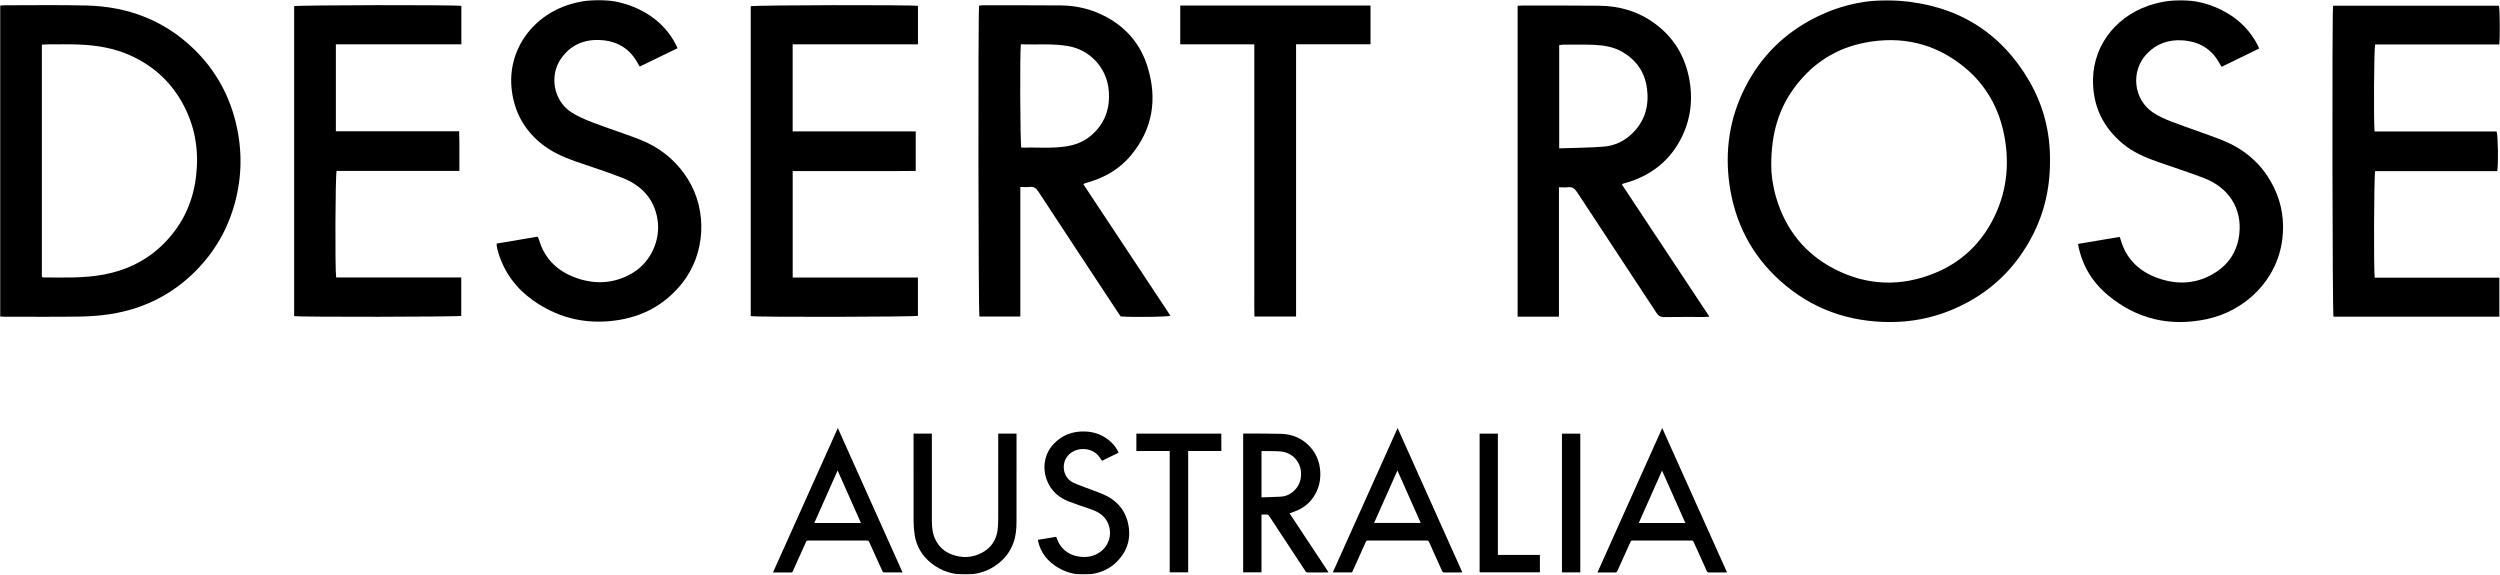
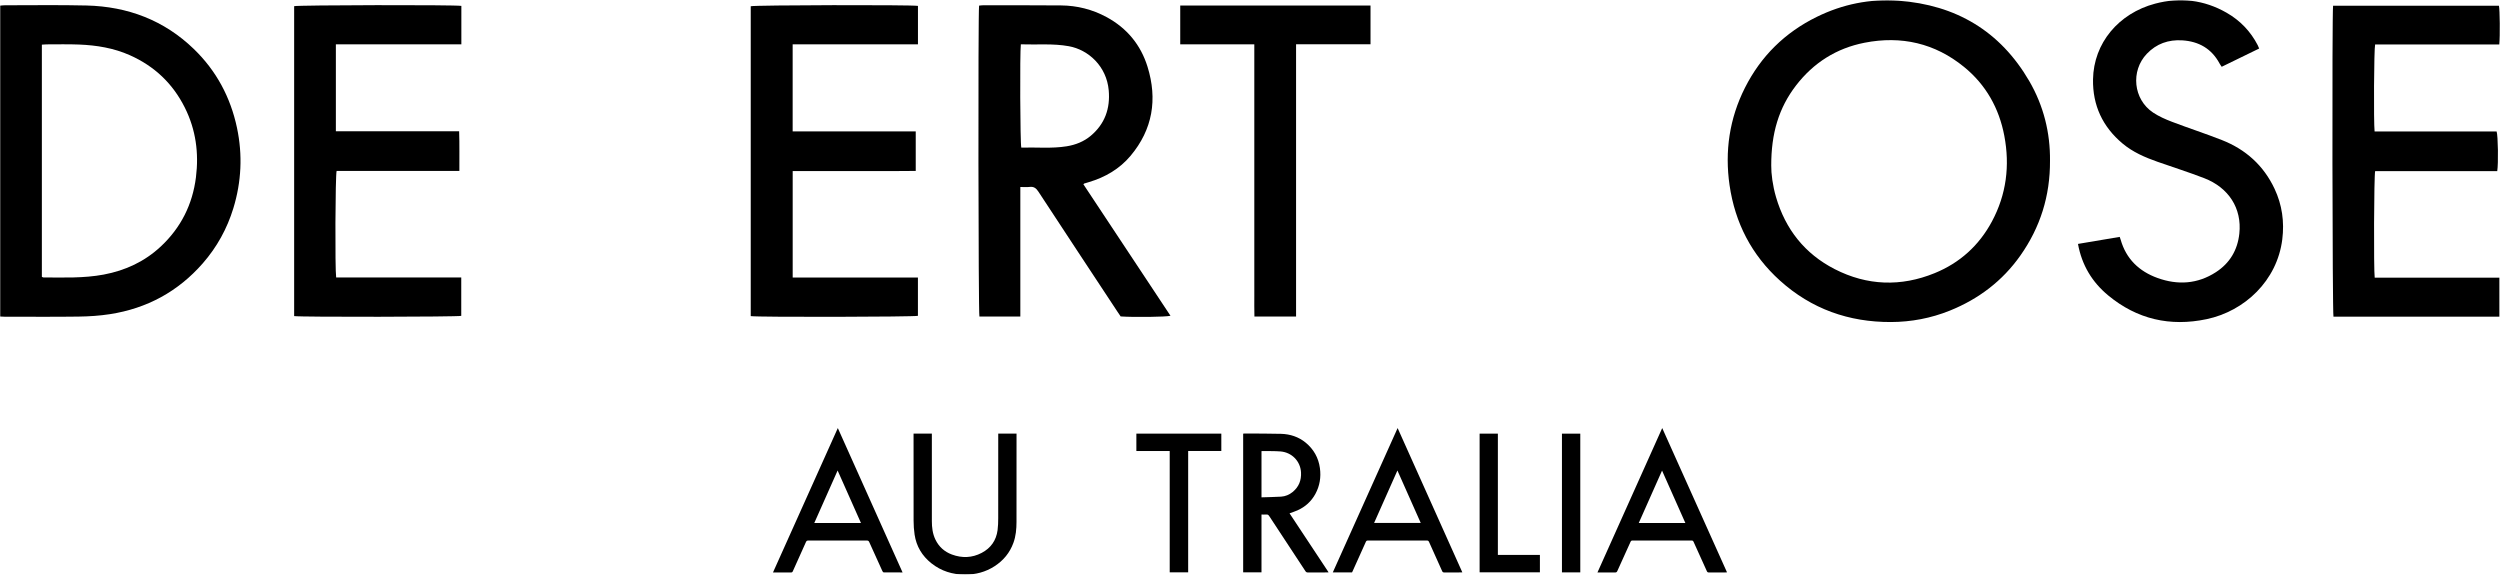
<svg xmlns="http://www.w3.org/2000/svg" fill="none" viewBox="0 0 1340 308" height="308" width="1340">
  <g clip-path="url(#clip0_9817_18297)">
    <mask height="308" width="1340" y="0" x="0" maskUnits="userSpaceOnUse" style="mask-type:luminance" id="mask0_9817_18297">
      <path fill="white" d="M1340 0H0V308H1340V0Z" />
    </mask>
    <g mask="url(#mask0_9817_18297)">
      <path fill="black" d="M1098.8 86.092C1098.91 105.028 1093.57 121.869 1082.92 136.974C1073.33 150.578 1060.57 160.258 1045.11 166.495C1034.97 170.583 1024.38 172.574 1013.53 172.611C990.956 172.689 970.937 165.616 954.078 150.415C938.823 136.661 929.971 119.419 927.048 99.291C924.409 81.113 926.968 63.542 935.304 47.025C943.84 30.109 956.703 17.447 973.774 9.051C987.601 2.251 1002.29 -0.74 1017.59 0.377C1048.37 2.62 1072.09 16.662 1087.69 43.465C1095.41 56.746 1098.95 71.202 1098.8 86.092ZM949.385 88.767C949.337 92.999 950.121 99.416 951.962 105.69C957.019 122.925 967.394 136.048 983.412 144.256C1000.8 153.163 1018.88 153.774 1036.96 146.412C1050.47 140.913 1060.78 131.569 1067.68 118.694C1075.44 104.199 1077.35 88.794 1074.31 72.769C1071.5 57.983 1064.48 45.462 1052.75 35.891C1037.11 23.134 1019.1 19.048 999.401 22.903C984.317 25.855 972.011 33.664 962.661 45.821C953.459 57.782 949.331 71.476 949.385 88.767Z" />
      <path fill="black" d="M0 169.653V3.023C0.94 2.949 1.781 2.826 2.62 2.826C17.225 2.837 31.839 2.591 46.435 2.951C68.48 3.494 87.963 10.847 103.91 26.276C115.946 37.92 123.56 52.135 127.023 68.502C130.096 83.018 129.411 97.404 125.09 111.57C121.742 122.548 116.275 132.46 108.708 141.12C95.489 156.248 78.799 165.307 58.934 168.389C53.383 169.252 47.713 169.614 42.09 169.692C28.85 169.879 15.605 169.758 2.363 169.756C1.687 169.756 1.008 169.698 -0.002 169.653H0ZM22.437 148.403C22.904 148.579 23.081 148.704 23.258 148.704C34.05 148.747 44.86 149.175 55.557 147.178C67.205 145.005 77.575 140.171 86.225 132.079C96.974 122.024 103.204 109.577 105.028 95.012C106.655 82.031 104.985 69.532 99.086 57.716C92.645 44.813 82.811 35.465 69.588 29.586C60.921 25.733 51.761 24.251 42.394 23.874C36.563 23.638 30.716 23.79 24.877 23.784C24.12 23.784 23.363 23.874 22.439 23.931V148.401L22.437 148.403Z" />
      <path fill="black" d="M580.693 98.767C596.225 122.217 611.787 145.712 627.379 169.253C625.032 169.898 607.862 170.107 600.68 169.609C600.16 168.845 599.557 167.983 598.979 167.104C584.831 145.651 570.66 124.212 556.579 102.712C555.37 100.867 554.136 99.914 551.886 100.193C550.372 100.379 548.813 100.228 546.898 100.228V169.658H524.965C524.393 167.544 524.212 7.296 524.788 3.02C525.479 2.954 526.221 2.823 526.964 2.825C540.886 2.835 554.806 2.788 568.726 2.909C577.317 2.983 585.462 5.031 593.05 9.121C604.031 15.041 611.451 24.057 615.086 35.805C620.458 53.178 617.875 69.351 605.978 83.519C600.086 90.534 592.408 95.011 583.625 97.62C582.79 97.868 581.955 98.118 581.122 98.376C581.044 98.401 580.989 98.493 580.693 98.763V98.767ZM547.169 23.76C546.602 28.475 546.805 76.753 547.412 79.117C555.487 78.865 563.652 79.719 571.75 78.41C576.505 77.642 580.931 75.907 584.662 72.769C592.251 66.387 595.133 58.098 594.279 48.431C593.14 35.535 583.424 26.674 572.885 24.767C564.38 23.229 555.867 24.061 547.169 23.76Z" />
-       <path fill="black" d="M869.358 98.921C884.903 122.394 900.461 145.885 916.265 169.749C915.144 169.818 914.42 169.902 913.696 169.902C906.491 169.912 899.284 169.837 892.081 169.955C890.093 169.988 888.949 169.347 887.863 167.69C873.717 146.114 859.472 124.602 845.331 103.022C844.085 101.119 842.808 100.038 840.432 100.343C838.925 100.537 837.372 100.38 835.605 100.38V169.728H813.443V3.106C814.357 3.055 815.111 2.973 815.868 2.973C829.694 2.987 843.523 2.905 857.347 3.069C868.219 3.196 878.289 6.187 887.09 12.684C897.435 20.321 903.478 30.698 905.603 43.247C907.575 54.891 905.825 66.041 899.897 76.36C893.655 87.228 884.229 94.137 872.283 97.772C871.541 97.998 870.786 98.188 870.045 98.42C869.883 98.471 869.753 98.626 869.356 98.924L869.358 98.921ZM835.732 79.515C843.916 79.228 851.783 79.209 859.605 78.595C865.553 78.128 870.806 75.564 875.099 71.316C881.822 64.663 883.963 56.466 882.781 47.364C881.68 38.892 877.267 32.426 869.895 28C864.998 25.061 859.521 24.248 853.976 24.018C848.54 23.793 843.09 23.934 837.645 23.942C837.006 23.942 836.368 24.113 835.732 24.205V79.515Z" />
      <path fill="black" d="M402.393 169.44V3.351C404.456 2.699 488.231 2.513 492.024 3.158V23.779H424.863V70.43H490.833V91.616C487.215 91.641 483.556 91.676 479.897 91.688C476.296 91.7 472.693 91.69 469.091 91.69H436.088C432.407 91.69 428.723 91.69 424.881 91.69V148.763H492.006V169.28C490.072 169.872 406.611 170.073 402.393 169.44Z" />
      <path fill="black" d="M247.288 3.159V23.758C241.595 23.764 235.991 23.774 230.388 23.776C224.839 23.78 219.29 23.776 213.743 23.776H180.024V70.351H246.1C246.348 77.517 246.174 84.414 246.225 91.609H180.431C179.718 93.885 179.524 144.555 180.18 148.713H247.233C247.233 155.816 247.233 162.559 247.233 169.302C245.16 169.869 161.254 170.008 157.663 169.427C157.663 114.072 157.663 58.69 157.663 3.309C159.673 2.698 243.471 2.522 247.288 3.157V3.159Z" />
      <path fill="black" d="M1250.53 3.078H1339.42C1340.04 5.077 1340.23 19.234 1339.66 23.829H1273.07C1272.44 26.221 1272.24 65.481 1272.78 70.454H1338.18C1338.96 72.685 1339.17 87.673 1338.52 91.739H1273.08C1272.45 94.068 1272.26 144.673 1272.84 148.827H1339.72V169.737H1250.74C1250.16 167.621 1249.93 7.873 1250.53 3.078Z" />
-       <path fill="black" d="M266.239 130.551C273.624 129.302 280.788 128.089 288.129 126.848C288.384 127.36 288.715 127.827 288.863 128.347C291.928 139.027 299.248 145.729 309.478 149.182C319.712 152.635 329.797 151.894 339.231 146.206C348.854 140.405 354.229 128.542 352.407 117.512C350.566 106.36 343.717 99.33 333.589 95.336C325.381 92.1 316.932 89.472 308.598 86.55C301.779 84.157 295.222 81.243 289.62 76.571C280.79 69.207 275.731 59.788 274.322 48.424C271.625 26.699 285.872 7.298 307.664 1.715C319.391 -1.29 330.817 -0.383 341.8 4.658C351.01 8.885 358.075 15.475 362.635 24.587C362.803 24.923 362.921 25.281 363.149 25.847C356.386 29.128 349.702 32.372 342.884 35.68C342.421 34.892 342.073 34.332 341.757 33.755C337.472 25.947 330.745 21.986 321.938 21.476C313.135 20.966 305.907 24.056 300.77 31.326C294.289 40.493 296.712 53.995 306.152 60.123C309.692 62.422 313.696 64.115 317.664 65.631C325.909 68.783 334.342 71.454 342.571 74.649C353.569 78.922 362.374 85.935 368.696 96.018C379.352 113.012 378.128 136.184 365.547 151.896C355.516 164.423 342.306 170.819 326.393 172.165C311.417 173.433 297.876 169.613 285.702 160.994C276.796 154.687 270.531 146.355 267.24 135.914C266.835 134.625 266.551 133.296 266.251 131.977C266.169 131.616 266.239 131.223 266.239 130.549V130.551Z" />
      <path fill="black" d="M1113.8 130.74C1121.37 129.464 1128.71 128.227 1136.16 126.971C1136.37 127.578 1136.54 128.014 1136.67 128.462C1139.61 138.792 1146.56 145.432 1156.44 149.002C1167.28 152.918 1177.92 152.244 1187.73 145.878C1195.15 141.065 1199.33 134.075 1200.28 125.245C1201.76 111.62 1194.52 100.543 1181.44 95.492C1173.2 92.311 1164.77 89.643 1156.44 86.718C1149.71 84.358 1143.21 81.55 1137.69 76.925C1126.99 67.95 1121.63 56.474 1121.86 42.534C1122.18 23.064 1135.63 7.132 1155.15 1.955C1168.5 -1.585 1181.38 -0.085 1193.44 6.817C1200.7 10.971 1206.29 16.794 1210.14 24.225C1210.4 24.727 1210.59 25.265 1210.91 26.011C1204.2 29.282 1197.59 32.5 1190.83 35.797C1190.39 35.138 1190 34.626 1189.7 34.064C1185.42 26.082 1178.57 22.174 1169.67 21.626C1162.29 21.171 1155.87 23.416 1150.71 28.819C1141.92 38.03 1143.44 53.26 1154.05 60.329C1157.16 62.401 1160.69 63.952 1164.21 65.293C1173.09 68.681 1182.15 71.61 1191 75.096C1203.72 80.11 1213.28 88.713 1219.14 101.143C1223.22 109.783 1224.48 118.883 1223.3 128.323C1220.52 150.427 1203.18 166.762 1182.73 171.071C1163.16 175.194 1145.43 171.114 1130.01 158.354C1121.45 151.275 1115.89 142.224 1113.8 130.744V130.74Z" />
      <path fill="black" d="M672.311 23.772H632.605V2.984H734.599V23.725H694.693V169.654H672.371C672.245 165.891 672.328 162.149 672.313 158.413C672.299 154.73 672.31 151.05 672.31 147.367V35.457C672.31 31.692 672.31 27.93 672.31 23.772H672.311Z" />
      <path fill="black" d="M691.196 275.136C698.158 285.659 705.106 296.156 712.13 306.772C711.741 306.795 711.469 306.823 711.198 306.823C707.808 306.826 704.419 306.807 701.029 306.842C700.4 306.848 700.048 306.658 699.703 306.131C693.242 296.283 686.753 286.452 680.293 276.604C679.9 276.004 679.503 275.709 678.759 275.777C677.924 275.852 677.076 275.795 676.157 275.795V306.762H666.336V232.439C666.533 232.418 666.756 232.373 666.976 232.375C673.549 232.414 680.126 232.342 686.696 232.537C691.527 232.68 696.031 234.141 699.812 237.235C704.129 240.773 706.722 245.367 707.473 250.903C708.129 255.749 707.407 260.395 705.048 264.733C702.874 268.731 699.662 271.637 695.525 273.515C694.158 274.136 692.71 274.578 691.198 275.14L691.196 275.136ZM676.161 266.572C679.707 266.455 683.177 266.408 686.634 266.205C688.958 266.068 691.075 265.169 692.868 263.7C696.186 260.982 697.588 257.439 697.346 253.169C697.006 247.171 692.397 242.415 686.233 241.961C683.008 241.723 679.758 241.815 676.521 241.762C676.412 241.762 676.303 241.799 676.161 241.823V266.57V266.572Z" />
      <path fill="black" d="M489.661 232.416H499.473V233.451C499.473 248.741 499.469 264.033 499.477 279.322C499.477 282.712 499.858 286.028 501.353 289.154C503.219 293.06 506.217 295.741 510.232 297.226C515.633 299.223 521.012 299.045 526.151 296.362C531.084 293.787 533.973 289.66 534.703 284.158C534.985 282.034 535.037 279.871 535.041 277.725C535.068 263.015 535.055 248.306 535.055 233.596V232.422H544.862V233.334C544.862 248.8 544.88 264.264 544.847 279.73C544.839 283.54 544.514 287.325 543.192 290.956C541.254 296.284 537.834 300.423 533.081 303.5C528.264 306.619 522.929 308.001 517.238 307.993C510.559 307.983 504.467 306.105 499.2 301.902C494.229 297.937 491.164 292.82 490.222 286.549C489.852 284.089 489.695 281.575 489.687 279.087C489.64 263.883 489.665 248.679 489.665 233.475C489.665 233.135 489.665 232.795 489.665 232.41L489.661 232.416Z" />
      <path fill="black" d="M890.95 229.438C902.54 255.247 914.087 280.961 925.678 306.775C925.335 306.798 925.115 306.825 924.897 306.825C921.917 306.827 918.936 306.808 915.954 306.843C915.356 306.849 915.096 306.645 914.86 306.118C912.507 300.883 910.113 295.665 907.76 290.43C907.523 289.906 907.268 289.715 906.676 289.715C896.127 289.736 885.578 289.738 875.029 289.715C874.418 289.715 874.183 289.944 873.955 290.45C871.608 295.656 869.227 300.845 866.892 306.058C866.623 306.662 866.31 306.852 865.662 306.846C862.571 306.811 859.48 306.83 856.24 306.83C867.826 280.998 879.362 255.271 890.948 229.441L890.95 229.438ZM903.344 280.312C899.179 270.946 895.062 261.682 890.86 252.231C886.641 261.722 882.526 270.982 878.381 280.312H903.344Z" />
-       <path fill="black" d="M483.78 306.829C480.314 306.829 476.991 306.843 473.667 306.798C473.422 306.794 473.091 306.389 472.957 306.098C470.592 300.932 468.235 295.763 465.921 290.574C465.625 289.909 465.269 289.718 464.564 289.72C454.132 289.743 443.7 289.743 433.268 289.72C432.583 289.72 432.262 289.911 431.981 290.548C429.665 295.767 427.291 300.961 424.963 306.174C424.739 306.673 424.49 306.85 423.937 306.845C420.782 306.817 417.626 306.831 414.321 306.831C425.899 281.048 437.439 255.347 449.072 229.441C460.689 255.343 472.211 281.034 483.78 306.829ZM461.468 280.315C457.295 270.926 453.184 261.676 448.963 252.185C444.737 261.693 440.617 270.965 436.46 280.315H461.466H461.468Z" />
+       <path fill="black" d="M483.78 306.829C480.314 306.829 476.991 306.843 473.667 306.798C473.422 306.794 473.091 306.389 472.957 306.098C470.592 300.932 468.235 295.763 465.921 290.574C465.625 289.909 465.269 289.718 464.564 289.72C454.132 289.743 443.7 289.743 433.268 289.72C432.583 289.72 432.262 289.911 431.981 290.548C429.665 295.767 427.291 300.961 424.963 306.174C424.739 306.673 424.49 306.85 423.937 306.845C420.782 306.817 417.626 306.831 414.321 306.831C425.899 281.048 437.439 255.347 449.072 229.441C460.689 255.343 472.211 281.034 483.78 306.829M461.468 280.315C457.295 270.926 453.184 261.676 448.963 252.185C444.737 261.693 440.617 270.965 436.46 280.315H461.466H461.468Z" />
      <path fill="black" d="M749.125 229.436C760.737 255.327 772.251 281.001 783.81 306.774C783.472 306.795 783.228 306.823 782.985 306.823C780.033 306.825 777.082 306.805 774.131 306.842C773.503 306.85 773.221 306.637 772.973 306.08C770.659 300.892 768.302 295.72 765.988 290.532C765.731 289.958 765.455 289.71 764.781 289.712C754.26 289.737 743.74 289.735 733.22 289.715C732.592 289.715 732.319 289.917 732.07 290.476C729.746 295.691 727.387 300.892 725.036 306.096C724.929 306.332 724.807 306.561 724.688 306.803H714.384C725.947 281.051 737.485 255.356 749.127 229.434L749.125 229.436ZM736.519 280.299H761.514C757.356 270.945 753.24 261.685 749.015 252.183C744.785 261.699 740.673 270.953 736.519 280.299Z" />
-       <path fill="black" d="M556.366 289.342C559.695 288.791 562.939 288.253 566.102 287.728C566.684 289.041 567.112 290.379 567.824 291.544C570.053 295.19 573.379 297.379 577.558 298.182C582.108 299.057 586.409 298.412 590.15 295.503C595.855 291.067 596.606 282.583 591.785 277.221C589.885 275.107 587.398 273.897 584.753 272.973C580.792 271.59 576.795 270.3 572.881 268.792C567.501 266.722 563.455 263.137 561.271 257.73C558.554 251 559.687 243.364 564.722 238.004C569.224 233.209 574.811 231.118 581.349 231.265C586.812 231.388 591.544 233.268 595.534 236.955C597.237 238.528 598.568 240.398 599.578 242.641C596.577 244.107 593.585 245.57 590.709 246.975C589.835 245.818 589.124 244.638 588.186 243.679C583.91 239.308 575.205 239.56 571.546 245.41C568.961 249.543 569.928 256.206 575.421 258.764C578.237 260.075 581.224 261.024 584.122 262.164C587.209 263.379 590.411 264.383 593.338 265.909C599.78 269.266 603.698 274.652 604.907 281.805C606.186 289.367 603.905 295.901 598.469 301.257C594.73 304.939 590.09 306.983 584.883 307.711C578.694 308.575 572.834 307.536 567.423 304.421C561.711 301.132 557.776 296.441 556.386 289.875C556.357 289.737 556.37 289.592 556.359 289.344L556.366 289.342Z" />
      <path fill="black" d="M626.967 241.745H609.094V232.426H654.63V241.725H636.858V306.77H626.965V241.745H626.967Z" />
      <path fill="black" d="M802.855 297.434H825.387V306.759H793.073V232.43H802.857V297.434H802.855Z" />
      <path fill="black" d="M847.032 306.794H837.205V232.438H847.032V306.794Z" />
    </g>
  </g>
  <defs>
    <clipPath id="clip0_9817_18297">
      <rect fill="white" height="308" width="1340" />
    </clipPath>
  </defs>
</svg>